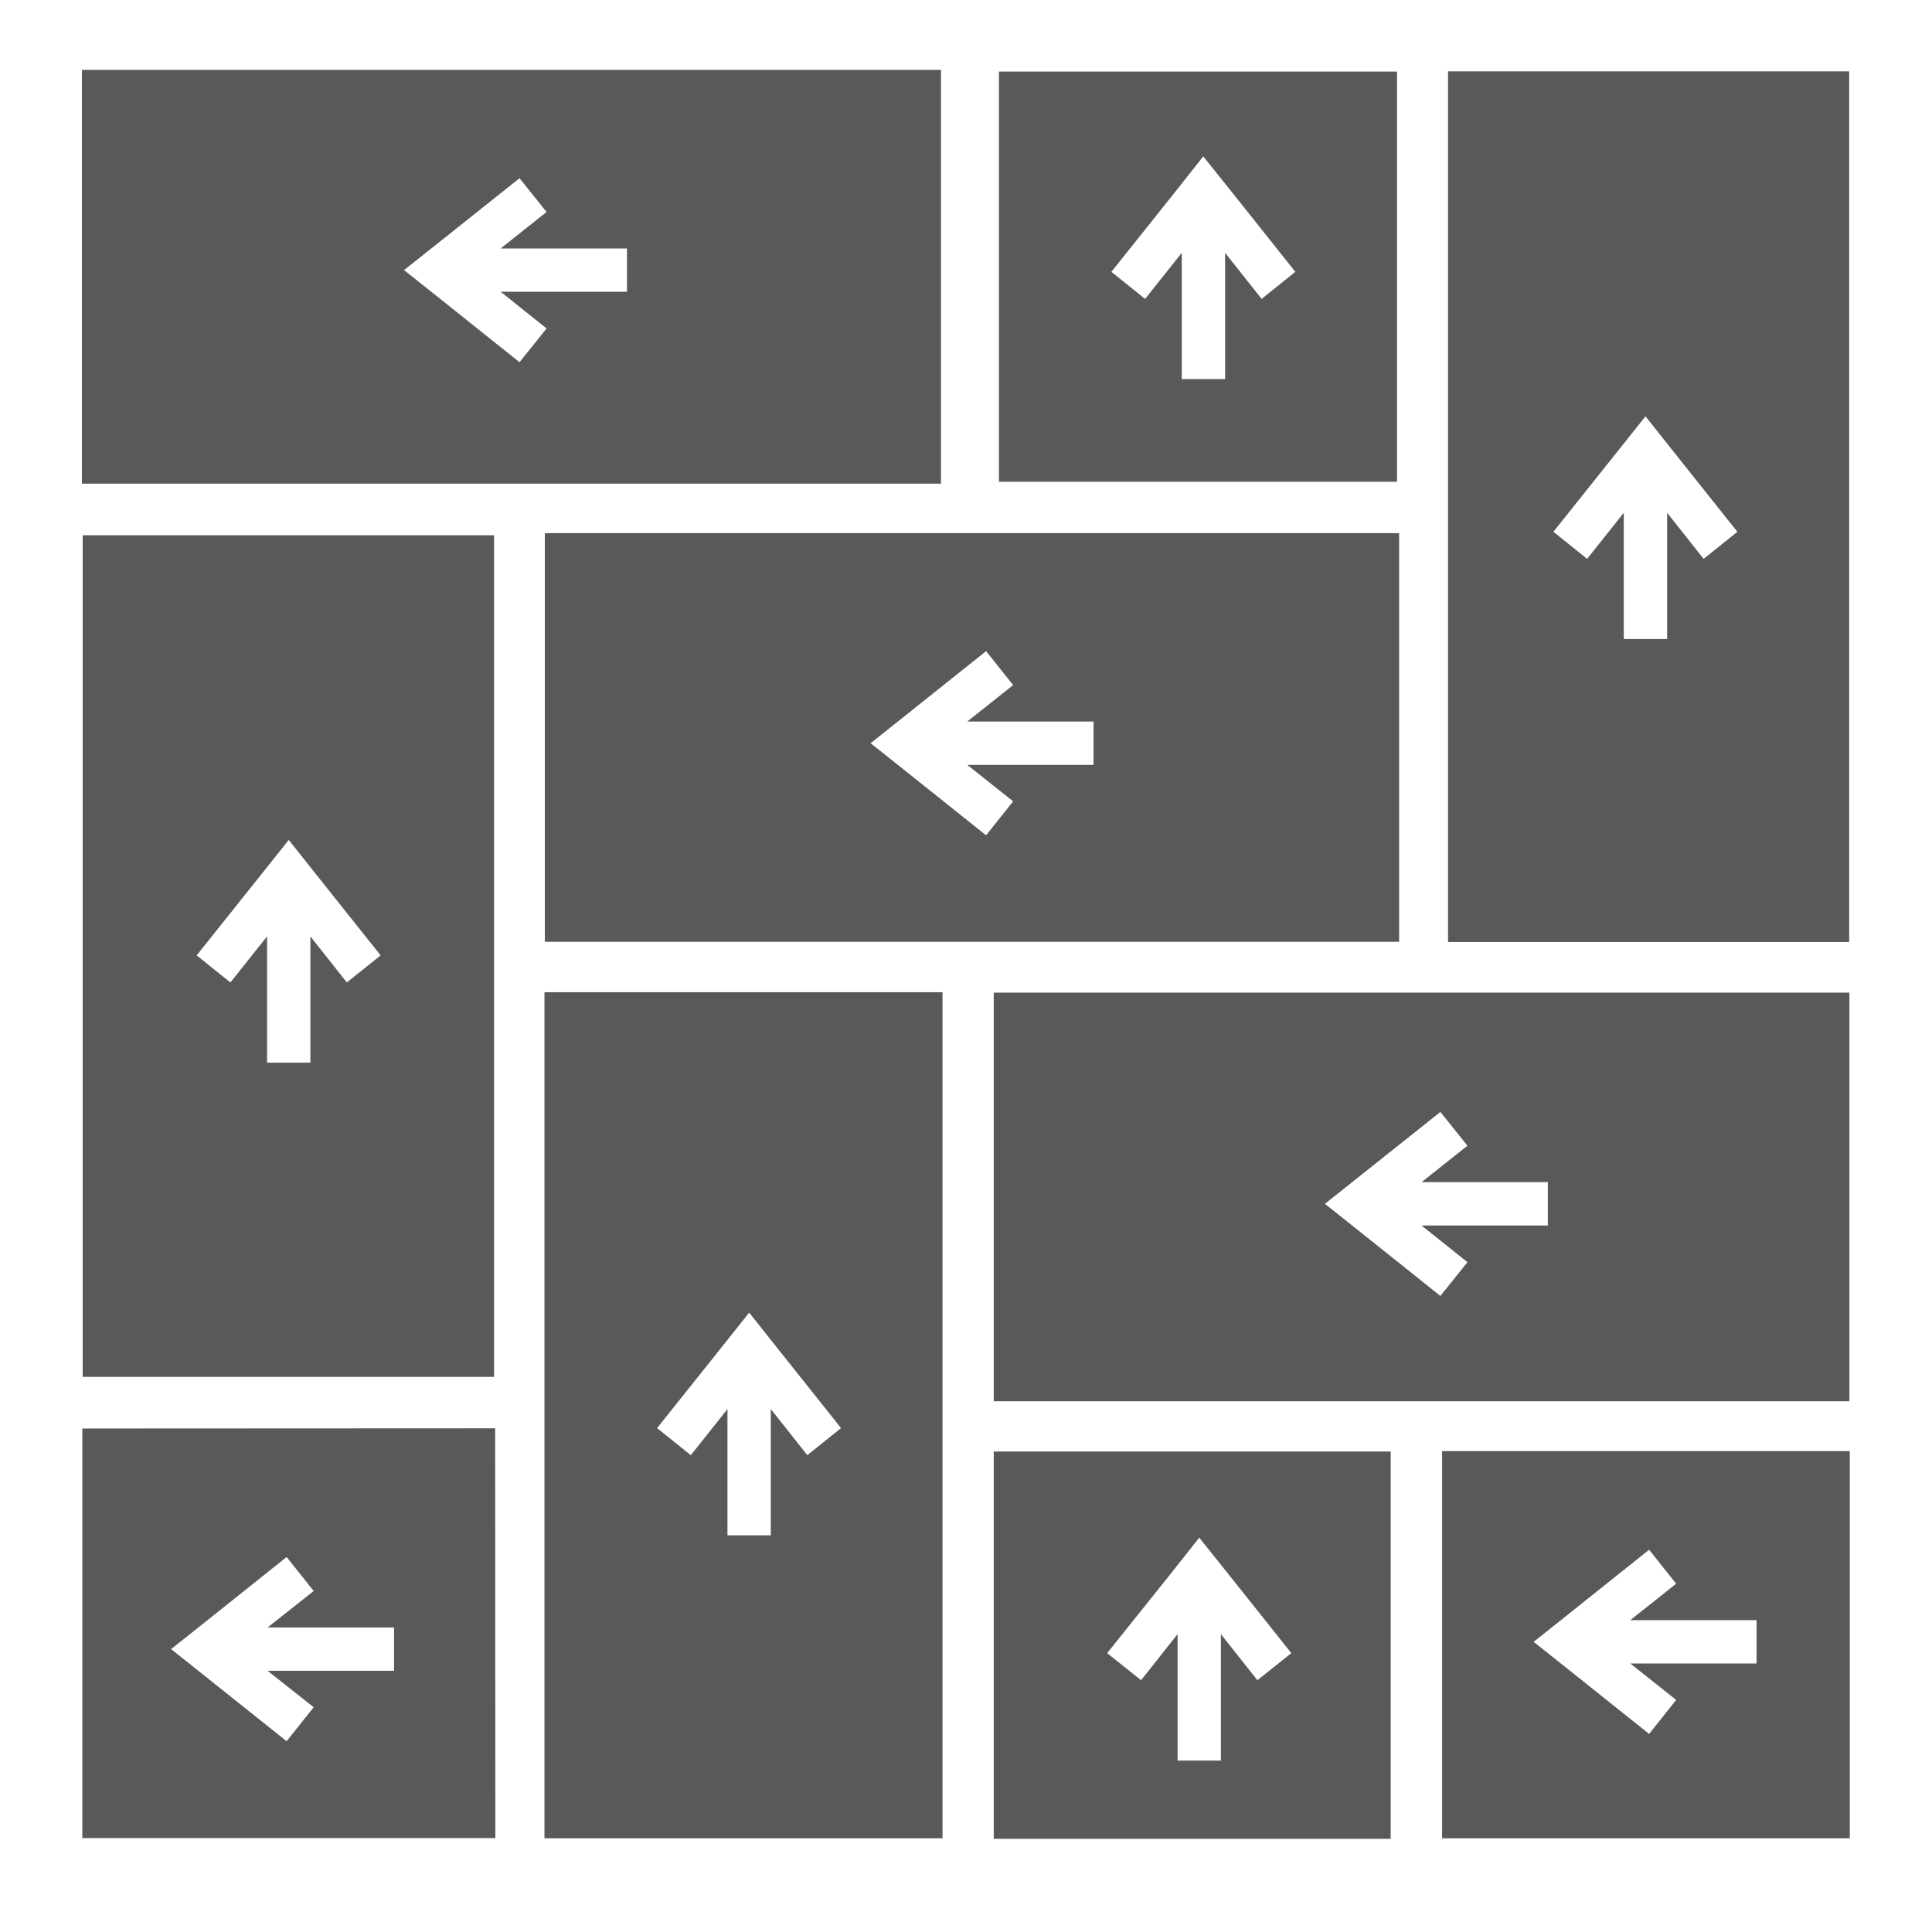
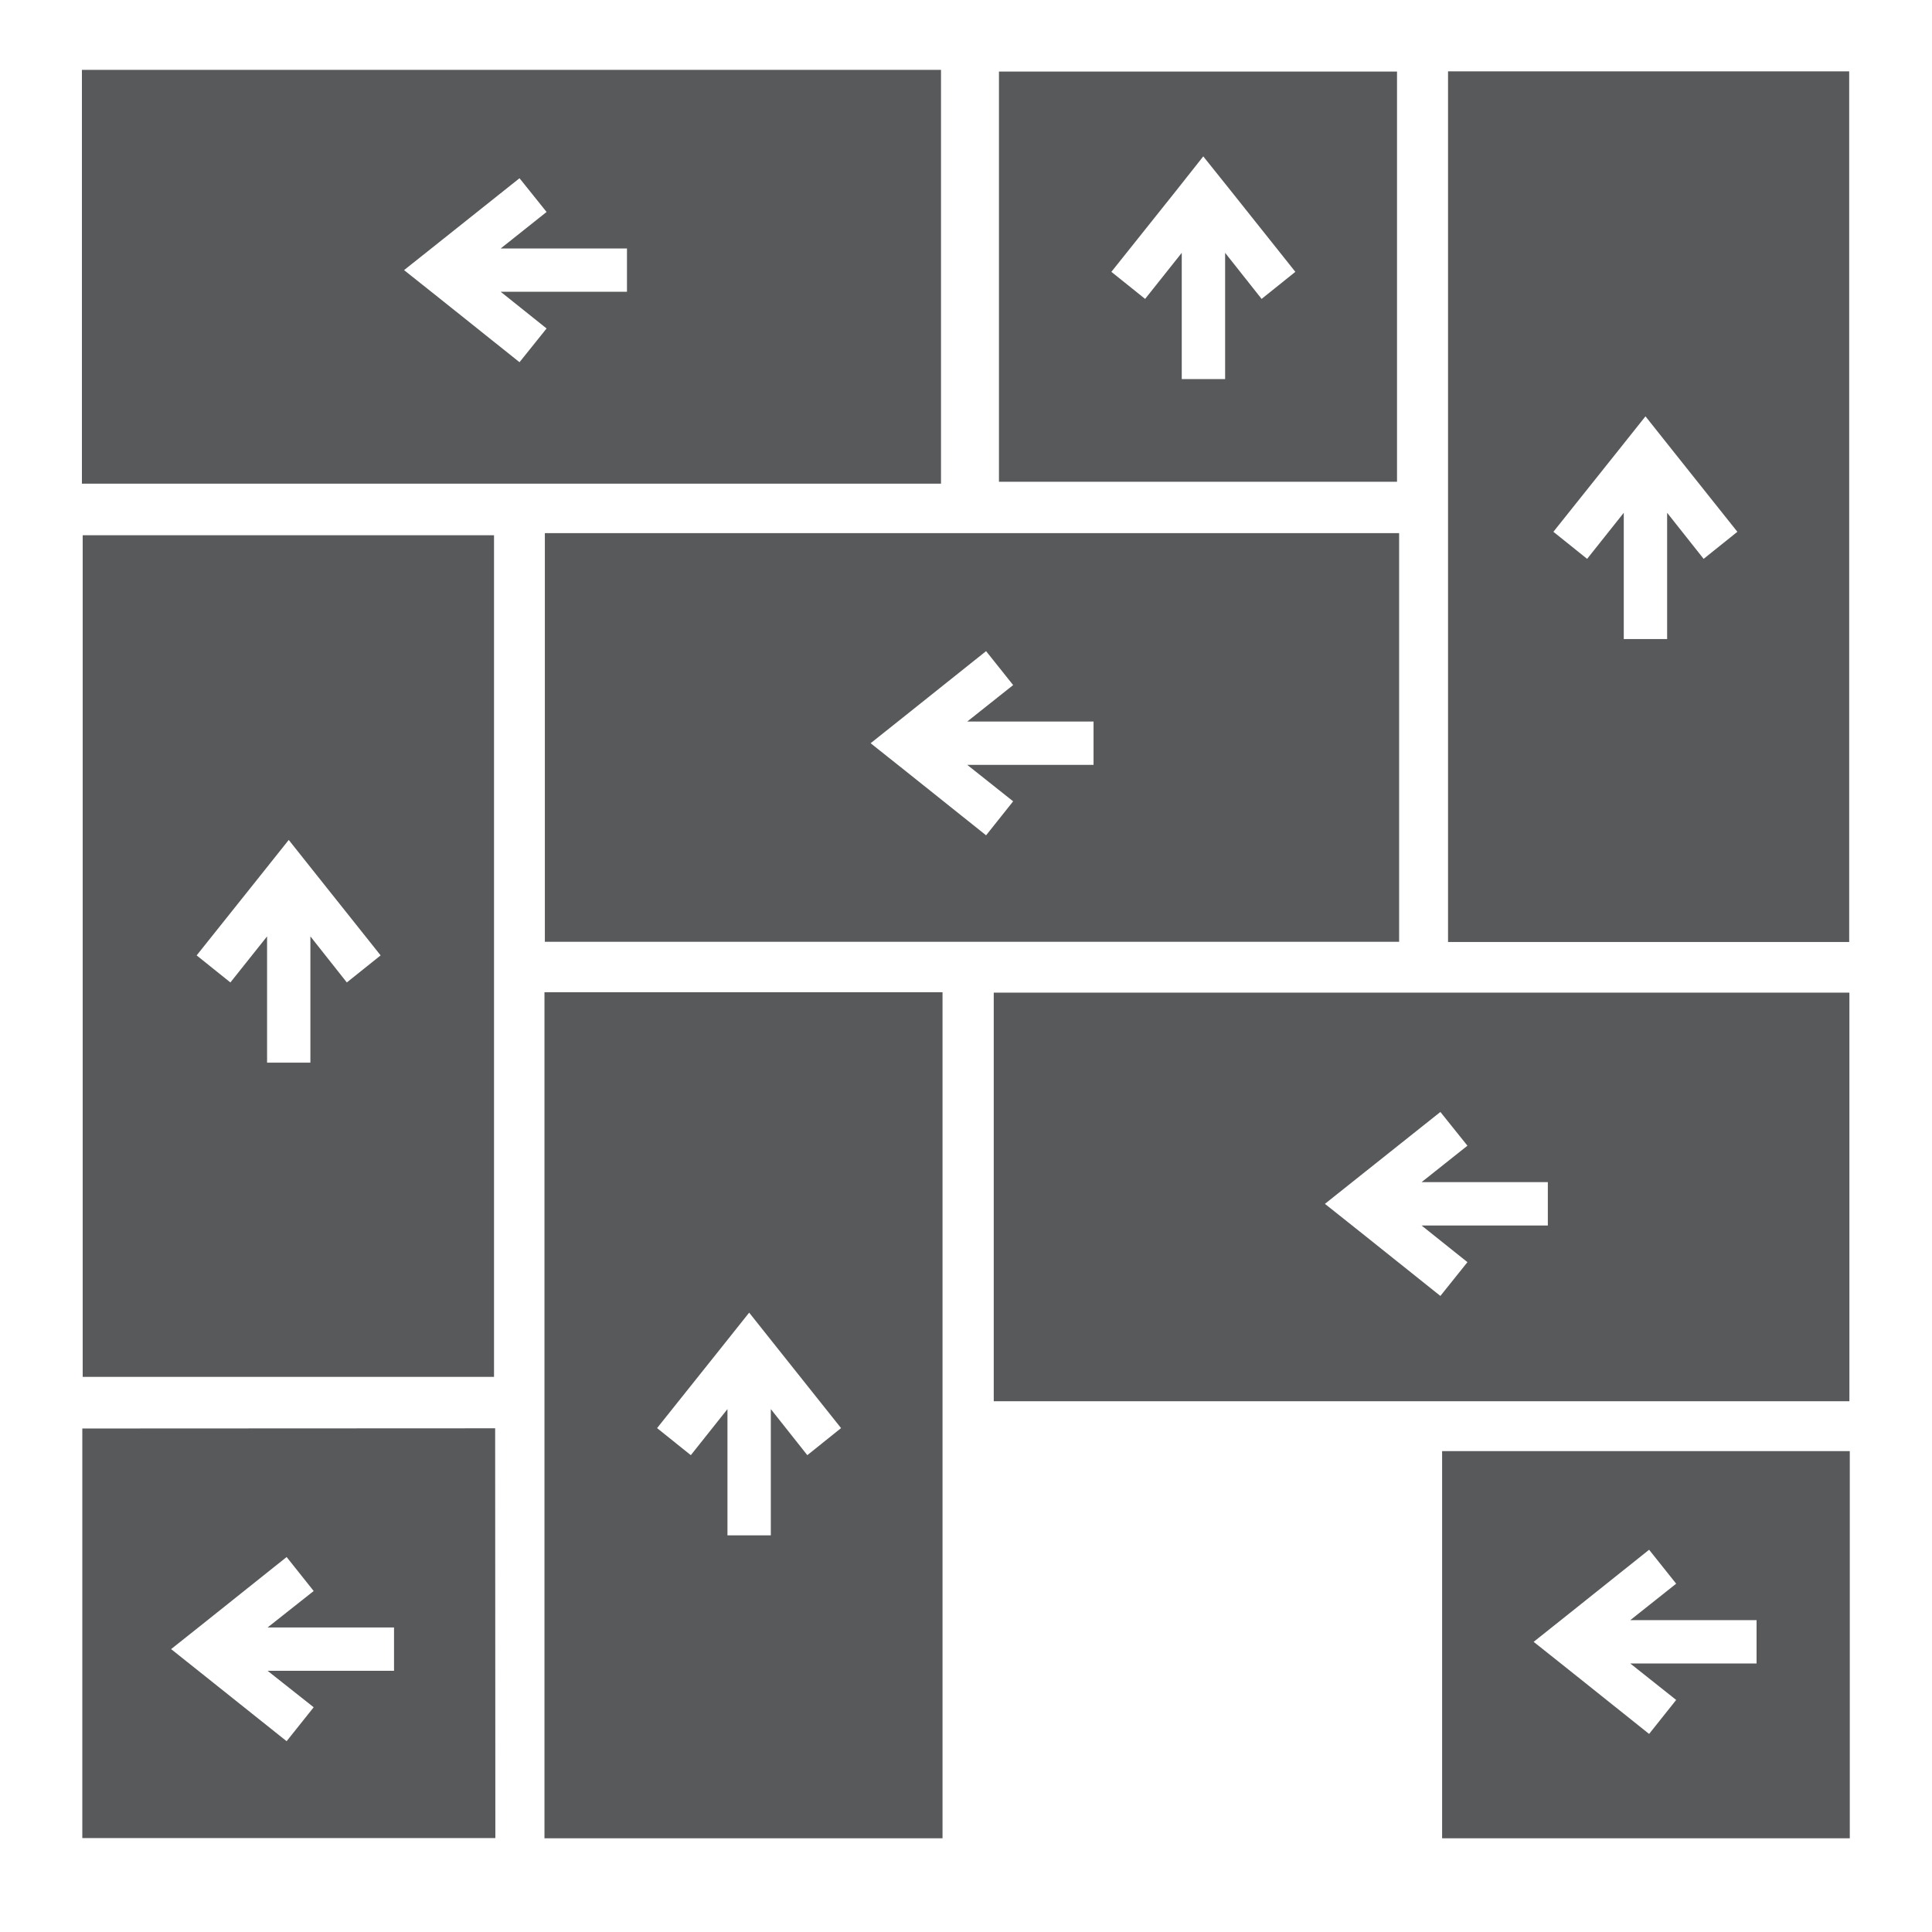
<svg xmlns="http://www.w3.org/2000/svg" width="39.338pt" height="39.339pt" viewBox="0 0 39.338 39.339" version="1.1">
  <g id="surface1">
    <path style=" stroke:none;fill-rule:nonzero;fill:rgb(34.509%,34.901%,35.686%);fill-opacity:1;" d="M 12.766 5.941 L 10.195 5.941 L 11.129 6.688 L 10.578 7.375 L 8.934 6.062 L 8.227 5.5 L 8.934 4.938 L 10.578 3.629 L 11.129 4.316 L 10.195 5.059 L 12.766 5.059 Z M 1.668 9.848 L 19.16 9.848 L 19.16 1.422 L 1.668 1.422 Z M 1.668 9.848 " />
    <path style=" stroke:none;fill-rule:nonzero;fill:rgb(34.509%,34.901%,35.686%);fill-opacity:1;" d="M 22.266 15.574 L 19.695 15.574 L 20.629 16.316 L 20.078 17.008 L 18.434 15.695 L 17.727 15.133 L 18.434 14.57 L 20.078 13.258 L 20.629 13.949 L 19.695 14.691 L 22.266 14.691 Z M 11.094 19.176 L 28.488 19.176 L 28.488 10.855 L 11.094 10.855 Z M 11.094 19.176 " />
    <path style=" stroke:none;fill-rule:nonzero;fill:rgb(34.509%,34.901%,35.686%);fill-opacity:1;" d="M 34.688 11.379 L 33.945 10.441 L 33.945 13.012 L 33.062 13.012 L 33.062 10.441 L 32.316 11.379 L 31.629 10.828 L 32.941 9.184 L 33.504 8.477 L 34.066 9.184 L 35.375 10.828 Z M 29.484 19.18 L 37.652 19.18 L 37.652 1.453 L 29.484 1.453 Z M 29.484 19.18 " />
    <path style=" stroke:none;fill-rule:nonzero;fill:rgb(34.509%,34.901%,35.686%);fill-opacity:1;" d="M 16.438 29.629 L 15.695 28.691 L 15.695 31.262 L 14.812 31.262 L 14.812 28.691 L 14.066 29.629 L 13.379 29.078 L 14.691 27.434 L 15.254 26.727 L 15.816 27.434 L 17.125 29.078 Z M 11.086 37.43 L 19.191 37.43 L 19.191 20.203 L 11.086 20.203 Z M 11.086 37.43 " />
    <path style=" stroke:none;fill-rule:nonzero;fill:rgb(34.509%,34.901%,35.686%);fill-opacity:1;" d="M 7.062 20.004 L 6.32 19.066 L 6.32 21.637 L 5.438 21.637 L 5.438 19.066 L 4.691 20.004 L 4.004 19.453 L 5.316 17.809 L 5.879 17.102 L 6.441 17.809 L 7.75 19.453 Z M 1.684 28.035 L 10.059 28.035 L 10.059 10.898 L 1.684 10.898 Z M 1.684 28.035 " />
    <path style=" stroke:none;fill-rule:nonzero;fill:rgb(34.509%,34.901%,35.686%);fill-opacity:1;" d="M 6.387 32.395 L 5.449 33.137 L 8.023 33.137 L 8.023 34.02 L 5.449 34.02 L 6.387 34.762 L 5.836 35.453 L 4.191 34.141 L 3.484 33.578 L 4.191 33.016 L 5.836 31.703 Z M 10.082 29.082 L 1.676 29.086 L 1.676 37.426 L 10.086 37.426 Z M 10.082 29.082 " />
-     <path style=" stroke:none;fill-rule:nonzero;fill:rgb(34.509%,34.901%,35.686%);fill-opacity:1;" d="M 25.602 34.211 L 24.859 33.273 L 24.859 35.848 L 23.977 35.848 L 23.977 33.273 L 23.234 34.211 L 22.543 33.66 L 23.859 32.016 L 24.418 31.309 L 24.984 32.016 L 26.293 33.66 Z M 20.234 37.441 L 28.316 37.441 L 28.316 29.555 L 20.234 29.555 Z M 20.234 37.441 " />
    <path style=" stroke:none;fill-rule:nonzero;fill:rgb(34.509%,34.901%,35.686%);fill-opacity:1;" d="M 25.688 6.086 L 24.945 5.148 L 24.945 7.719 L 24.062 7.719 L 24.062 5.148 L 23.316 6.086 L 22.629 5.535 L 23.941 3.891 L 24.5 3.184 L 25.066 3.891 L 26.375 5.535 Z M 20.34 9.809 L 28.445 9.809 L 28.445 1.457 L 20.34 1.457 Z M 20.34 9.809 " />
    <path style=" stroke:none;fill-rule:nonzero;fill:rgb(34.509%,34.901%,35.686%);fill-opacity:1;" d="M 31.516 24.953 L 28.945 24.953 L 29.879 25.699 L 29.328 26.387 L 27.684 25.074 L 26.977 24.512 L 27.684 23.949 L 29.328 22.641 L 29.879 23.328 L 28.945 24.07 L 31.516 24.07 Z M 20.234 28.531 L 37.656 28.531 L 37.656 20.211 L 20.234 20.211 Z M 20.234 28.531 " />
    <path style=" stroke:none;fill-rule:nonzero;fill:rgb(34.509%,34.901%,35.686%);fill-opacity:1;" d="M 35.766 33.871 L 33.195 33.871 L 34.129 34.613 L 33.578 35.305 L 31.934 33.992 L 31.227 33.43 L 31.934 32.867 L 33.578 31.555 L 34.129 32.246 L 33.195 32.988 L 35.766 32.988 Z M 29.363 37.43 L 37.664 37.43 L 37.664 29.547 L 29.363 29.547 Z M 29.363 37.43 " />
  </g>
</svg>